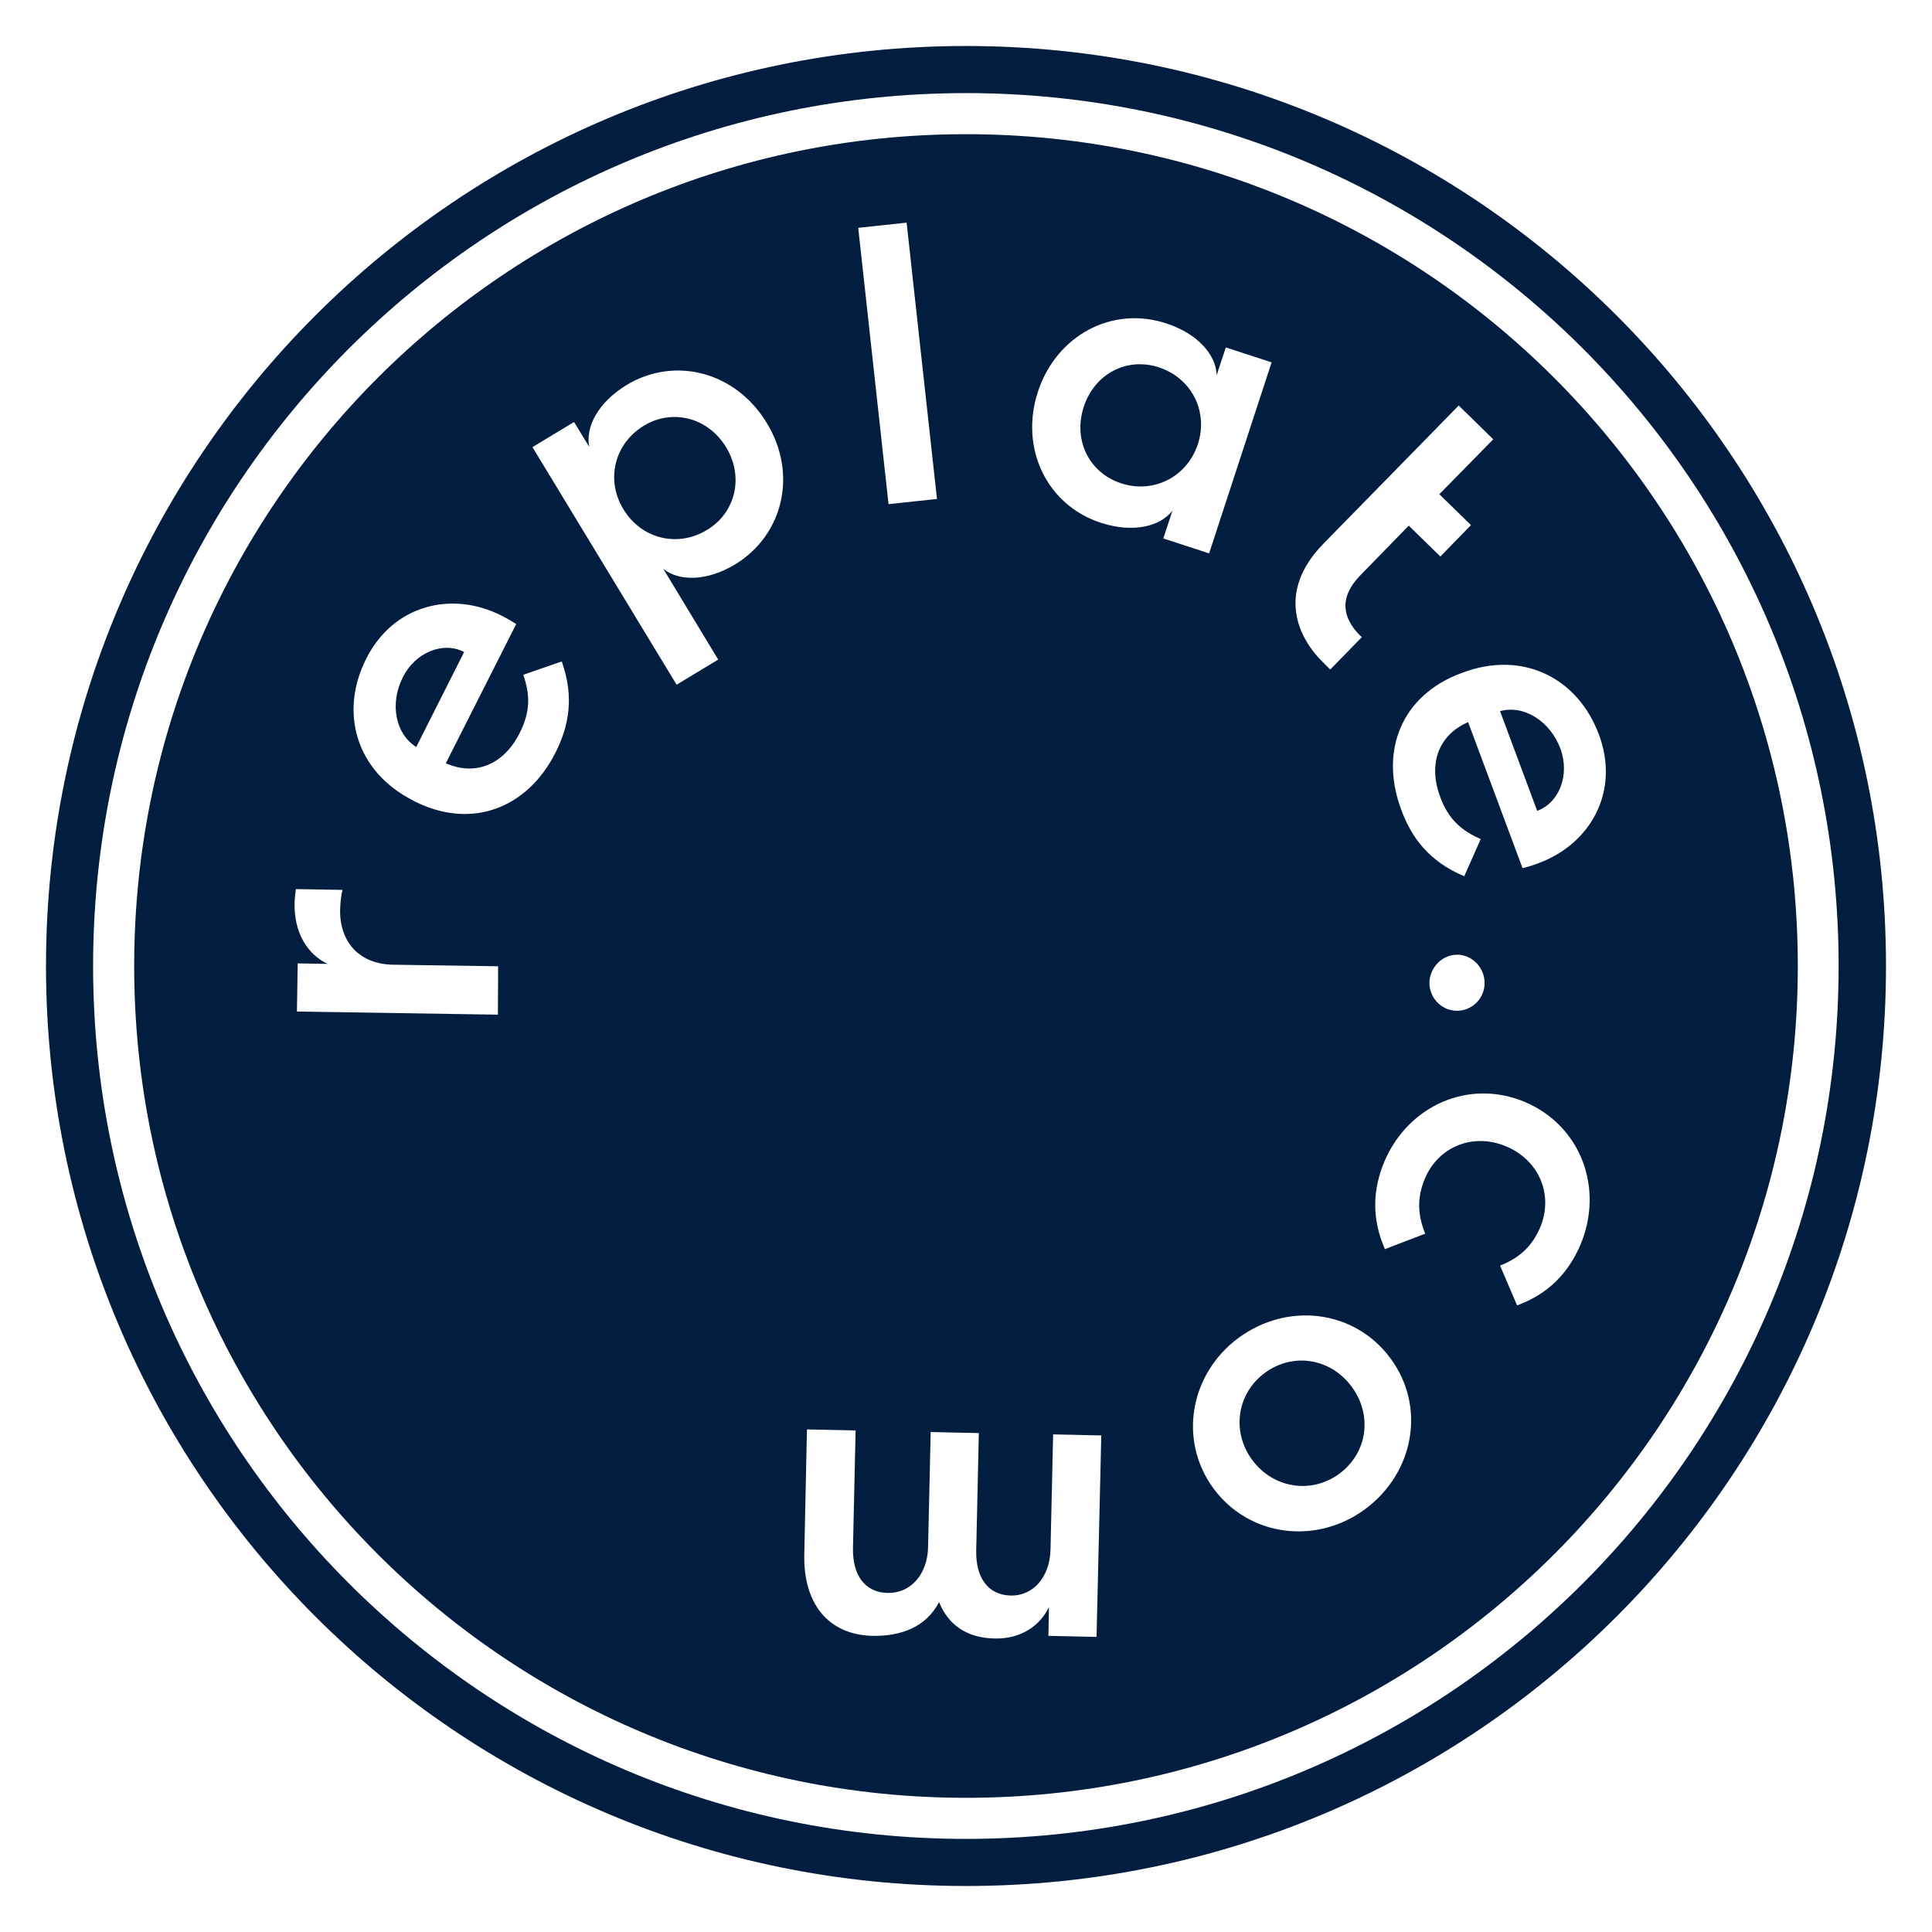
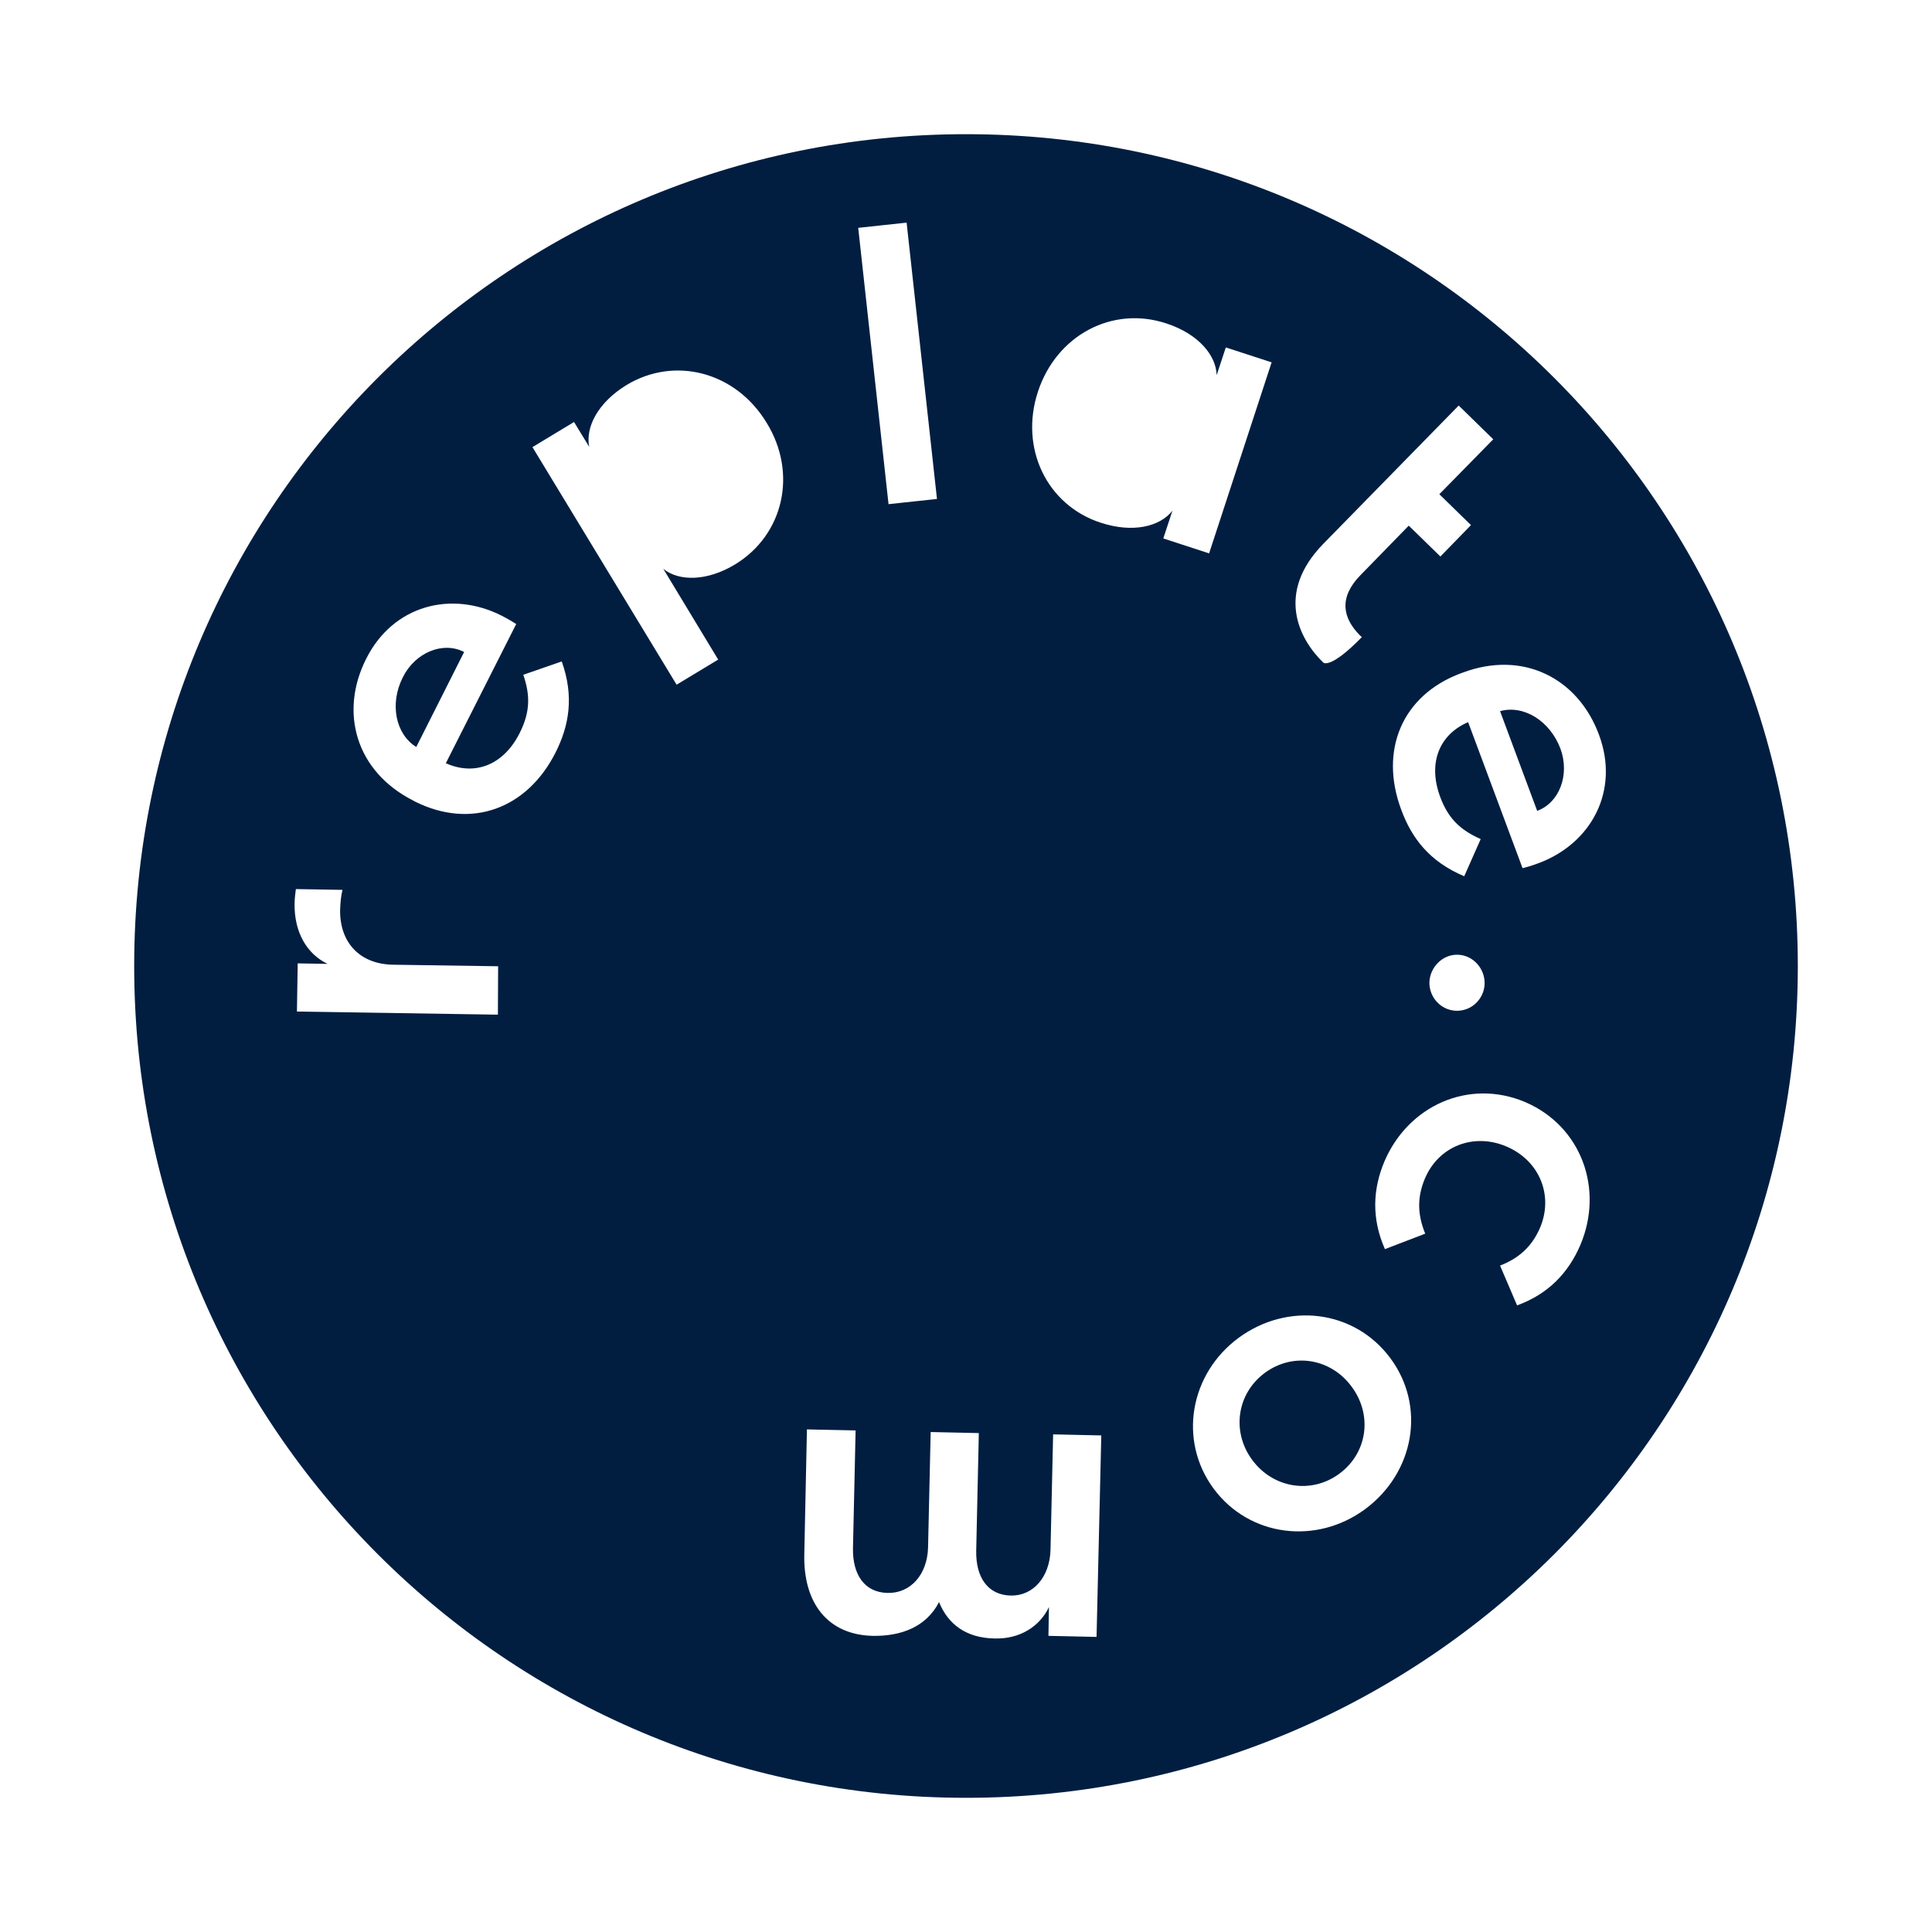
<svg xmlns="http://www.w3.org/2000/svg" viewBox="0 0 42 42">
  <style>
    path {
      fill: #011E41;
    }
    @media (prefers-color-scheme: dark) {
      path {
        fill: #fff;
      }
    }
  </style>
-   <path d="M21 1C9.953 1 1 9.953 1 21C1 32.047 9.953 41 21 41C32.047 41 41 32.047 41 21C41 9.953 32.047 1 21 1ZM21 39.976C10.522 39.976 2.024 31.483 2.024 21C2.024 10.517 10.517 2.024 21 2.024C31.483 2.024 39.97 10.522 39.97 21C39.97 31.478 31.478 39.976 21 39.976Z" fill="currentColor" />
-   <path d="M26.04 9.658C26.273 8.941 25.903 8.219 25.192 7.985C24.493 7.758 23.793 8.128 23.56 8.844C23.326 9.561 23.668 10.272 24.367 10.505C25.073 10.738 25.801 10.374 26.04 9.658Z" fill="currentColor" />
  <path d="M33.924 16.279C33.696 15.67 33.122 15.317 32.61 15.46L33.417 17.627C33.901 17.451 34.129 16.842 33.924 16.279Z" fill="currentColor" />
  <path d="M8.759 14.72C8.463 15.3 8.6 15.96 9.049 16.239L10.09 14.174C9.629 13.935 9.026 14.185 8.759 14.72Z" fill="currentColor" />
-   <path d="M13.998 9.254C13.355 9.646 13.162 10.431 13.554 11.074C13.947 11.717 14.732 11.91 15.374 11.518C15.994 11.142 16.176 10.363 15.784 9.72C15.391 9.077 14.618 8.878 13.998 9.254Z" fill="currentColor" />
-   <path d="M21 2.917C11.011 2.917 2.917 11.011 2.917 21C2.917 30.989 11.011 39.083 21 39.083C30.989 39.083 39.083 30.989 39.083 21C39.083 11.011 30.983 2.917 21 2.917ZM34.76 15.972C35.215 17.189 34.595 18.338 33.446 18.765C33.446 18.765 33.27 18.833 33.099 18.873L31.916 15.699C31.279 15.972 31.04 16.597 31.307 17.32C31.489 17.815 31.768 18.053 32.189 18.241L31.831 19.049C31.074 18.73 30.687 18.218 30.46 17.598C29.982 16.313 30.477 15.113 31.762 14.635L31.796 14.623C33.11 14.129 34.305 14.743 34.76 15.972ZM32.274 21.392C32.263 21.711 31.995 21.984 31.654 21.973C31.319 21.961 31.068 21.677 31.074 21.353C31.085 21.034 31.353 20.744 31.694 20.755C32.035 20.767 32.286 21.068 32.274 21.392ZM28.765 11.825L31.711 8.816L32.462 9.55L31.29 10.744L31.978 11.415L31.313 12.098L30.625 11.427L29.572 12.507C29.106 12.985 29.18 13.429 29.567 13.816L29.606 13.85L28.918 14.555C28.918 14.555 28.77 14.407 28.765 14.402C28.241 13.895 27.724 12.894 28.765 11.825ZM19.709 4.84L20.369 10.847L19.316 10.96L18.657 4.953L19.709 4.84ZM10.824 22.058L6.455 21.99L6.472 20.943L7.121 20.954C6.671 20.738 6.393 20.266 6.404 19.64C6.404 19.527 6.427 19.373 6.432 19.328L7.445 19.345C7.416 19.464 7.399 19.612 7.394 19.777C7.382 20.494 7.826 20.96 8.543 20.972L10.829 21.006L10.824 22.058ZM12.075 16.364C11.455 17.587 10.238 18.036 9.015 17.422L8.986 17.405C7.735 16.774 7.371 15.482 7.963 14.316C8.548 13.156 9.811 12.832 10.903 13.383C10.903 13.383 11.074 13.469 11.222 13.566L9.692 16.592C10.329 16.876 10.949 16.626 11.296 15.938C11.535 15.465 11.523 15.101 11.376 14.669L12.212 14.379C12.485 15.147 12.371 15.778 12.075 16.364ZM15.983 12.268C15.363 12.644 14.754 12.638 14.419 12.365L15.613 14.339L14.709 14.885L11.575 9.72L12.479 9.174L12.809 9.714C12.724 9.288 12.997 8.753 13.617 8.372C14.669 7.735 15.994 8.082 16.666 9.191C17.343 10.289 17.035 11.626 15.983 12.268ZM23.838 35.585L22.792 35.562L22.803 34.936C22.61 35.346 22.183 35.636 21.62 35.619C21.011 35.608 20.613 35.318 20.414 34.828C20.135 35.369 19.589 35.573 18.969 35.562C17.997 35.539 17.456 34.851 17.485 33.776L17.542 31.074L18.6 31.097L18.543 33.651C18.531 34.231 18.793 34.618 19.294 34.629C19.794 34.641 20.158 34.231 20.175 33.645L20.232 31.131L21.279 31.154L21.222 33.708C21.21 34.288 21.472 34.675 21.973 34.686C22.456 34.697 22.82 34.288 22.837 33.696L22.894 31.182L23.941 31.205L23.838 35.585ZM23.93 11.364C22.758 10.983 22.16 9.743 22.564 8.514C22.968 7.286 24.18 6.643 25.352 7.03C26.051 7.257 26.438 7.724 26.449 8.156L26.648 7.553L27.644 7.877L26.285 12.03L25.289 11.705L25.488 11.102C25.215 11.449 24.629 11.592 23.93 11.364ZM29.675 32.809C28.617 33.588 27.16 33.412 26.381 32.359C25.608 31.307 25.869 29.862 26.927 29.083C27.997 28.298 29.447 28.474 30.226 29.527C31.006 30.579 30.744 32.018 29.675 32.809ZM34.356 27.064C34.1 27.661 33.668 28.128 32.98 28.378L32.61 27.513C33.002 27.36 33.298 27.115 33.48 26.688C33.776 25.989 33.469 25.232 32.752 24.925C32.035 24.618 31.273 24.919 30.977 25.619C30.795 26.051 30.824 26.427 30.983 26.819L30.107 27.155C29.811 26.484 29.845 25.846 30.096 25.249C30.613 24.038 31.927 23.44 33.156 23.958C34.385 24.487 34.868 25.852 34.356 27.064Z" fill="currentColor" />
+   <path d="M21 2.917C11.011 2.917 2.917 11.011 2.917 21C2.917 30.989 11.011 39.083 21 39.083C30.989 39.083 39.083 30.989 39.083 21C39.083 11.011 30.983 2.917 21 2.917ZM34.76 15.972C35.215 17.189 34.595 18.338 33.446 18.765C33.446 18.765 33.27 18.833 33.099 18.873L31.916 15.699C31.279 15.972 31.04 16.597 31.307 17.32C31.489 17.815 31.768 18.053 32.189 18.241L31.831 19.049C31.074 18.73 30.687 18.218 30.46 17.598C29.982 16.313 30.477 15.113 31.762 14.635L31.796 14.623C33.11 14.129 34.305 14.743 34.76 15.972ZM32.274 21.392C32.263 21.711 31.995 21.984 31.654 21.973C31.319 21.961 31.068 21.677 31.074 21.353C31.085 21.034 31.353 20.744 31.694 20.755C32.035 20.767 32.286 21.068 32.274 21.392ZM28.765 11.825L31.711 8.816L32.462 9.55L31.29 10.744L31.978 11.415L31.313 12.098L30.625 11.427L29.572 12.507C29.106 12.985 29.18 13.429 29.567 13.816L29.606 13.85C28.918 14.555 28.77 14.407 28.765 14.402C28.241 13.895 27.724 12.894 28.765 11.825ZM19.709 4.84L20.369 10.847L19.316 10.96L18.657 4.953L19.709 4.84ZM10.824 22.058L6.455 21.99L6.472 20.943L7.121 20.954C6.671 20.738 6.393 20.266 6.404 19.64C6.404 19.527 6.427 19.373 6.432 19.328L7.445 19.345C7.416 19.464 7.399 19.612 7.394 19.777C7.382 20.494 7.826 20.96 8.543 20.972L10.829 21.006L10.824 22.058ZM12.075 16.364C11.455 17.587 10.238 18.036 9.015 17.422L8.986 17.405C7.735 16.774 7.371 15.482 7.963 14.316C8.548 13.156 9.811 12.832 10.903 13.383C10.903 13.383 11.074 13.469 11.222 13.566L9.692 16.592C10.329 16.876 10.949 16.626 11.296 15.938C11.535 15.465 11.523 15.101 11.376 14.669L12.212 14.379C12.485 15.147 12.371 15.778 12.075 16.364ZM15.983 12.268C15.363 12.644 14.754 12.638 14.419 12.365L15.613 14.339L14.709 14.885L11.575 9.72L12.479 9.174L12.809 9.714C12.724 9.288 12.997 8.753 13.617 8.372C14.669 7.735 15.994 8.082 16.666 9.191C17.343 10.289 17.035 11.626 15.983 12.268ZM23.838 35.585L22.792 35.562L22.803 34.936C22.61 35.346 22.183 35.636 21.62 35.619C21.011 35.608 20.613 35.318 20.414 34.828C20.135 35.369 19.589 35.573 18.969 35.562C17.997 35.539 17.456 34.851 17.485 33.776L17.542 31.074L18.6 31.097L18.543 33.651C18.531 34.231 18.793 34.618 19.294 34.629C19.794 34.641 20.158 34.231 20.175 33.645L20.232 31.131L21.279 31.154L21.222 33.708C21.21 34.288 21.472 34.675 21.973 34.686C22.456 34.697 22.82 34.288 22.837 33.696L22.894 31.182L23.941 31.205L23.838 35.585ZM23.93 11.364C22.758 10.983 22.16 9.743 22.564 8.514C22.968 7.286 24.18 6.643 25.352 7.03C26.051 7.257 26.438 7.724 26.449 8.156L26.648 7.553L27.644 7.877L26.285 12.03L25.289 11.705L25.488 11.102C25.215 11.449 24.629 11.592 23.93 11.364ZM29.675 32.809C28.617 33.588 27.16 33.412 26.381 32.359C25.608 31.307 25.869 29.862 26.927 29.083C27.997 28.298 29.447 28.474 30.226 29.527C31.006 30.579 30.744 32.018 29.675 32.809ZM34.356 27.064C34.1 27.661 33.668 28.128 32.98 28.378L32.61 27.513C33.002 27.36 33.298 27.115 33.48 26.688C33.776 25.989 33.469 25.232 32.752 24.925C32.035 24.618 31.273 24.919 30.977 25.619C30.795 26.051 30.824 26.427 30.983 26.819L30.107 27.155C29.811 26.484 29.845 25.846 30.096 25.249C30.613 24.038 31.927 23.44 33.156 23.958C34.385 24.487 34.868 25.852 34.356 27.064Z" fill="currentColor" />
  <path d="M27.496 29.845C26.887 30.295 26.768 31.125 27.223 31.739C27.678 32.354 28.503 32.485 29.111 32.041C29.732 31.586 29.84 30.761 29.385 30.147C28.935 29.532 28.116 29.39 27.496 29.845Z" fill="currentColor" />
</svg>